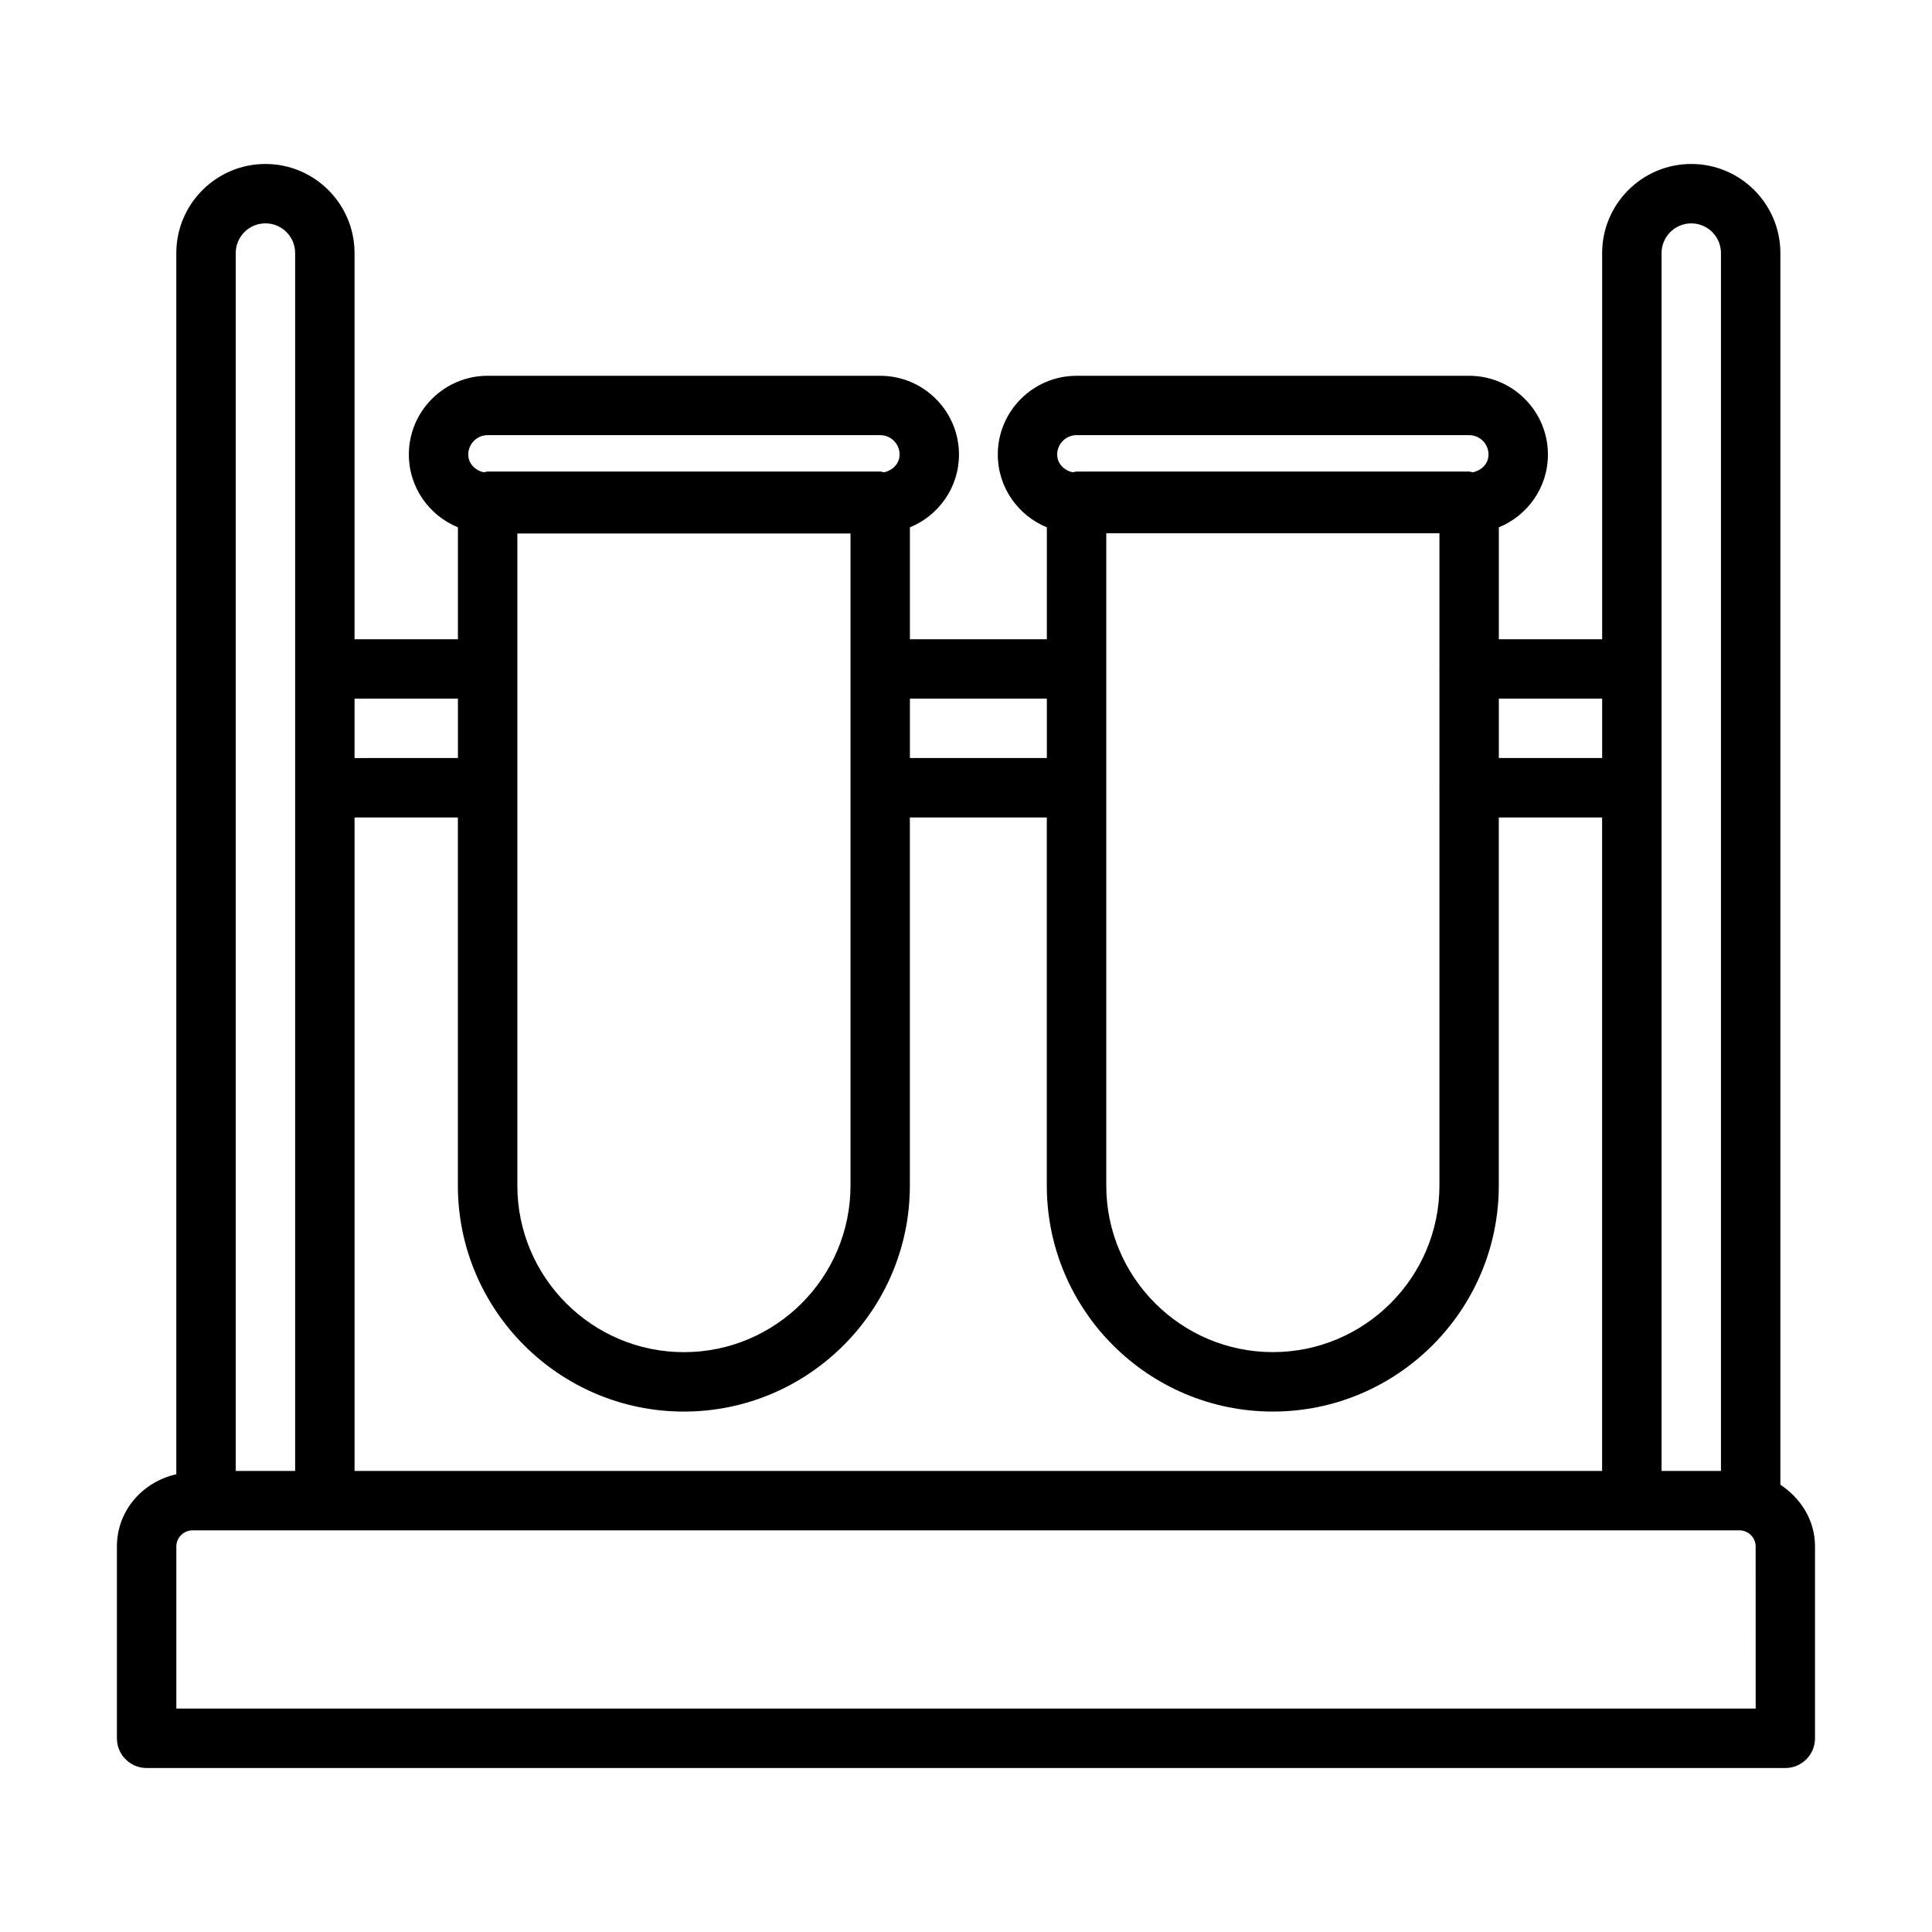
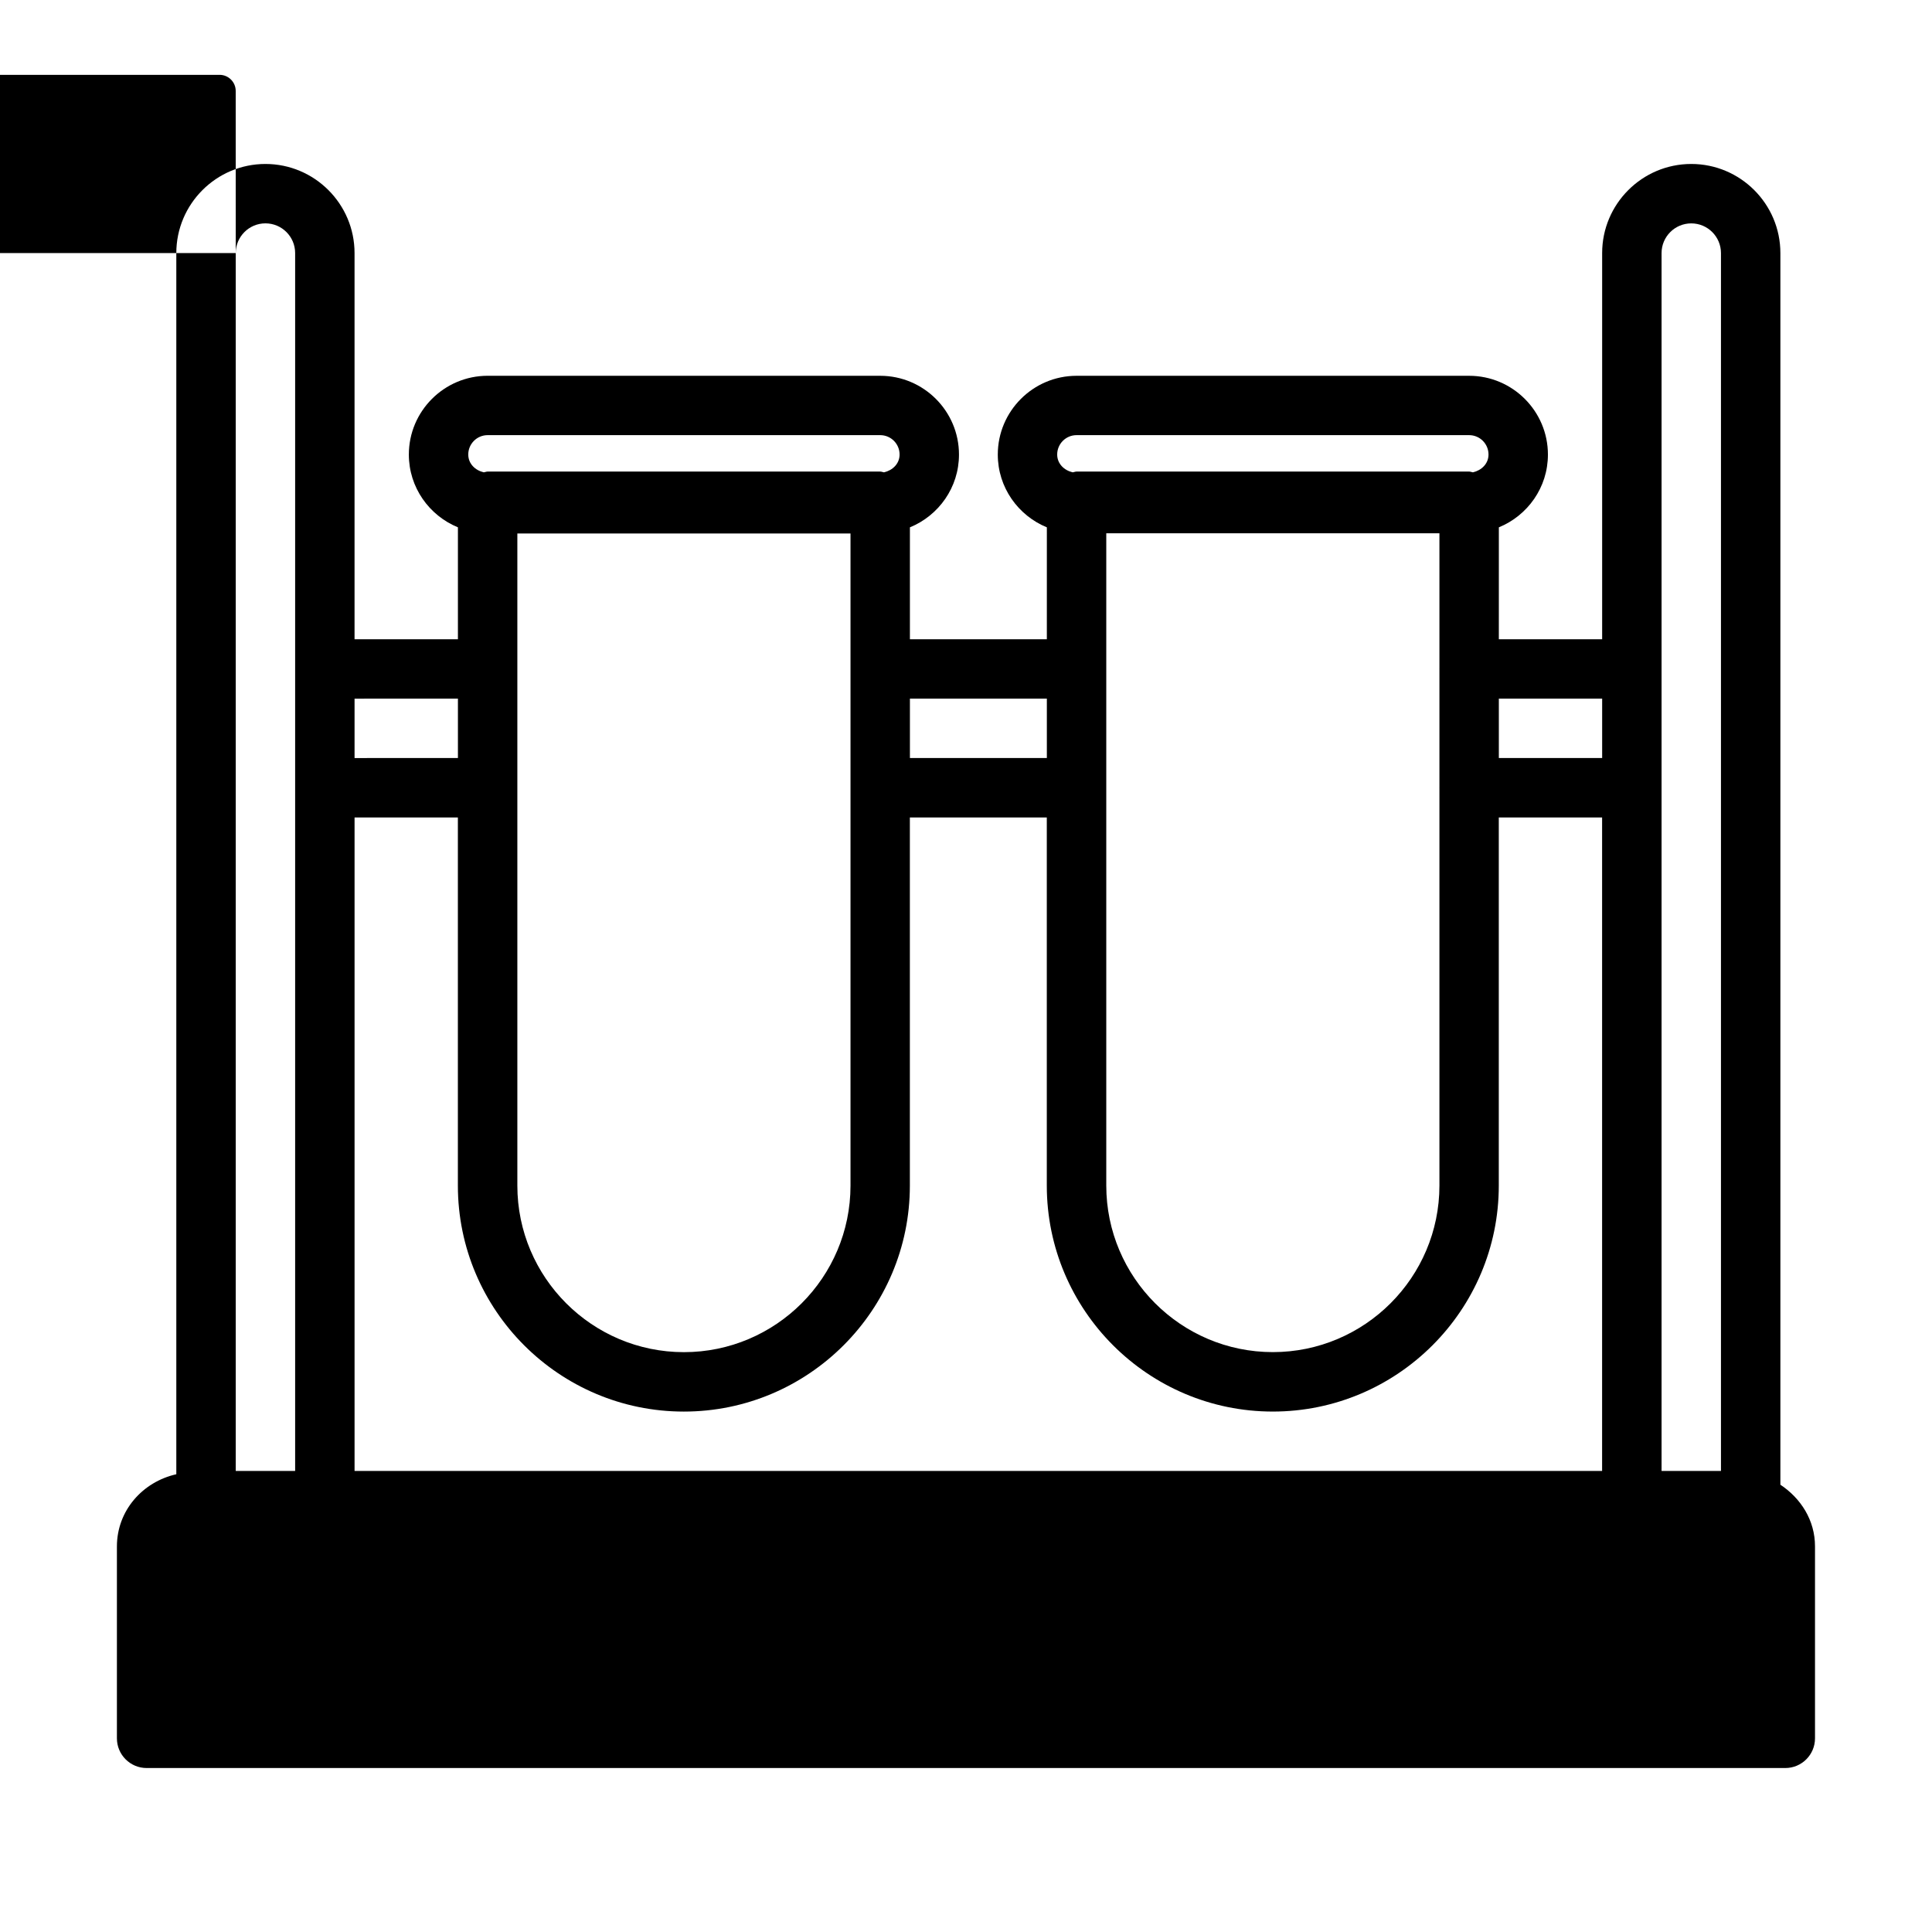
<svg xmlns="http://www.w3.org/2000/svg" fill="#000000" width="800px" height="800px" version="1.1" viewBox="144 144 512 512">
-   <path d="m615.82 537.46v-326.39c0-13.02-10.598-23.617-23.617-23.617s-23.617 10.598-23.617 23.617v102.34h-27.379l0.004-29.66c7.621-3.117 13.004-10.562 13.004-19.285 0-11.508-9.367-20.875-20.875-20.875h-104.04c-11.508 0-20.875 9.367-20.875 20.875 0 8.723 5.398 16.168 13.004 19.285l-0.004 29.66h-36.289v-29.66c7.621-3.117 13.004-10.562 13.004-19.285 0-11.508-9.367-20.875-20.875-20.875l-104.04-0.004c-11.508 0-20.875 9.367-20.875 20.875 0 8.723 5.398 16.168 13.004 19.285v29.664h-27.395v-102.34c0-13.02-10.598-23.617-23.617-23.617s-23.617 10.598-23.617 23.617v323.62c-8.926 2.016-15.742 9.621-15.742 19.145v50.84c0 4.344 3.527 7.871 7.871 7.871h434.27c4.344 0 7.871-3.527 7.871-7.871v-50.836c0.016-6.961-3.777-12.801-9.18-16.375zm-31.488-326.39c0-4.344 3.527-7.871 7.871-7.871s7.871 3.527 7.871 7.871v322.75h-15.742zm-346.37 322.75v-173.18h27.379v97.551c0 33.031 26.875 59.891 59.891 59.891s59.891-26.875 59.891-59.891v-97.555h36.289v97.551c0 33.031 26.875 59.891 59.891 59.891s59.891-26.875 59.891-59.891v-97.551h27.379v173.18zm131.43-248.49v172.86c0 24.34-19.805 44.145-44.145 44.145s-44.145-19.805-44.145-44.145v-105.38-0.031-0.031-31.41-0.031-0.031-35.895l88.289-0.004zm156.07 0v35.863c0 0.031-0.016 0.047-0.016 0.078s0.016 0.047 0.016 0.078v31.332c0 0.031-0.016 0.047-0.016 0.078s0.016 0.047 0.016 0.078v105.34c0 24.34-19.805 44.145-44.145 44.145s-44.145-19.805-44.145-44.145v-172.85zm43.125 43.812v15.742h-27.379v-15.742zm-139.29-69.824h104.04c2.832 0 5.133 2.297 5.133 5.133 0 2.441-1.844 4.188-4.125 4.723-0.348-0.047-0.645-0.203-1.008-0.203h-104.04c-0.363 0-0.66 0.156-1.008 0.203-2.281-0.52-4.125-2.281-4.125-4.723 0-2.832 2.301-5.133 5.133-5.133zm-7.871 69.824v15.742h-36.289v-15.742zm-148.2-69.824h104.04c2.832 0 5.133 2.297 5.133 5.133 0 2.441-1.844 4.188-4.125 4.723-0.348-0.047-0.645-0.203-1.008-0.203h-104.04c-0.363 0-0.66 0.156-1.008 0.203-2.281-0.52-4.125-2.281-4.125-4.723 0-2.832 2.301-5.133 5.133-5.133zm-7.871 69.824v15.742l-27.395 0.004v-15.742zm-58.883-118.08c0-4.344 3.527-7.871 7.871-7.871s7.871 3.527 7.871 7.871v322.75h-15.742zm402.8 385.73h-418.54v-42.965c0-2.348 1.922-4.266 4.266-4.266h410c2.348 0 4.266 1.922 4.266 4.266z" />
+   <path d="m615.82 537.46v-326.39c0-13.02-10.598-23.617-23.617-23.617s-23.617 10.598-23.617 23.617v102.34h-27.379l0.004-29.66c7.621-3.117 13.004-10.562 13.004-19.285 0-11.508-9.367-20.875-20.875-20.875h-104.04c-11.508 0-20.875 9.367-20.875 20.875 0 8.723 5.398 16.168 13.004 19.285l-0.004 29.66h-36.289v-29.66c7.621-3.117 13.004-10.562 13.004-19.285 0-11.508-9.367-20.875-20.875-20.875l-104.04-0.004c-11.508 0-20.875 9.367-20.875 20.875 0 8.723 5.398 16.168 13.004 19.285v29.664h-27.395v-102.34c0-13.02-10.598-23.617-23.617-23.617s-23.617 10.598-23.617 23.617v323.62c-8.926 2.016-15.742 9.621-15.742 19.145v50.84c0 4.344 3.527 7.871 7.871 7.871h434.27c4.344 0 7.871-3.527 7.871-7.871v-50.836c0.016-6.961-3.777-12.801-9.18-16.375zm-31.488-326.39c0-4.344 3.527-7.871 7.871-7.871s7.871 3.527 7.871 7.871v322.75h-15.742zm-346.37 322.75v-173.18h27.379v97.551c0 33.031 26.875 59.891 59.891 59.891s59.891-26.875 59.891-59.891v-97.555h36.289v97.551c0 33.031 26.875 59.891 59.891 59.891s59.891-26.875 59.891-59.891v-97.551h27.379v173.18zm131.43-248.49v172.86c0 24.34-19.805 44.145-44.145 44.145s-44.145-19.805-44.145-44.145v-105.38-0.031-0.031-31.41-0.031-0.031-35.895l88.289-0.004zm156.07 0v35.863c0 0.031-0.016 0.047-0.016 0.078s0.016 0.047 0.016 0.078v31.332c0 0.031-0.016 0.047-0.016 0.078s0.016 0.047 0.016 0.078v105.34c0 24.34-19.805 44.145-44.145 44.145s-44.145-19.805-44.145-44.145v-172.85zm43.125 43.812v15.742h-27.379v-15.742zm-139.29-69.824h104.04c2.832 0 5.133 2.297 5.133 5.133 0 2.441-1.844 4.188-4.125 4.723-0.348-0.047-0.645-0.203-1.008-0.203h-104.04c-0.363 0-0.66 0.156-1.008 0.203-2.281-0.52-4.125-2.281-4.125-4.723 0-2.832 2.301-5.133 5.133-5.133zm-7.871 69.824v15.742h-36.289v-15.742zm-148.2-69.824h104.04c2.832 0 5.133 2.297 5.133 5.133 0 2.441-1.844 4.188-4.125 4.723-0.348-0.047-0.645-0.203-1.008-0.203h-104.04c-0.363 0-0.66 0.156-1.008 0.203-2.281-0.52-4.125-2.281-4.125-4.723 0-2.832 2.301-5.133 5.133-5.133zm-7.871 69.824v15.742l-27.395 0.004v-15.742zm-58.883-118.08c0-4.344 3.527-7.871 7.871-7.871s7.871 3.527 7.871 7.871v322.75h-15.742zh-418.54v-42.965c0-2.348 1.922-4.266 4.266-4.266h410c2.348 0 4.266 1.922 4.266 4.266z" />
</svg>